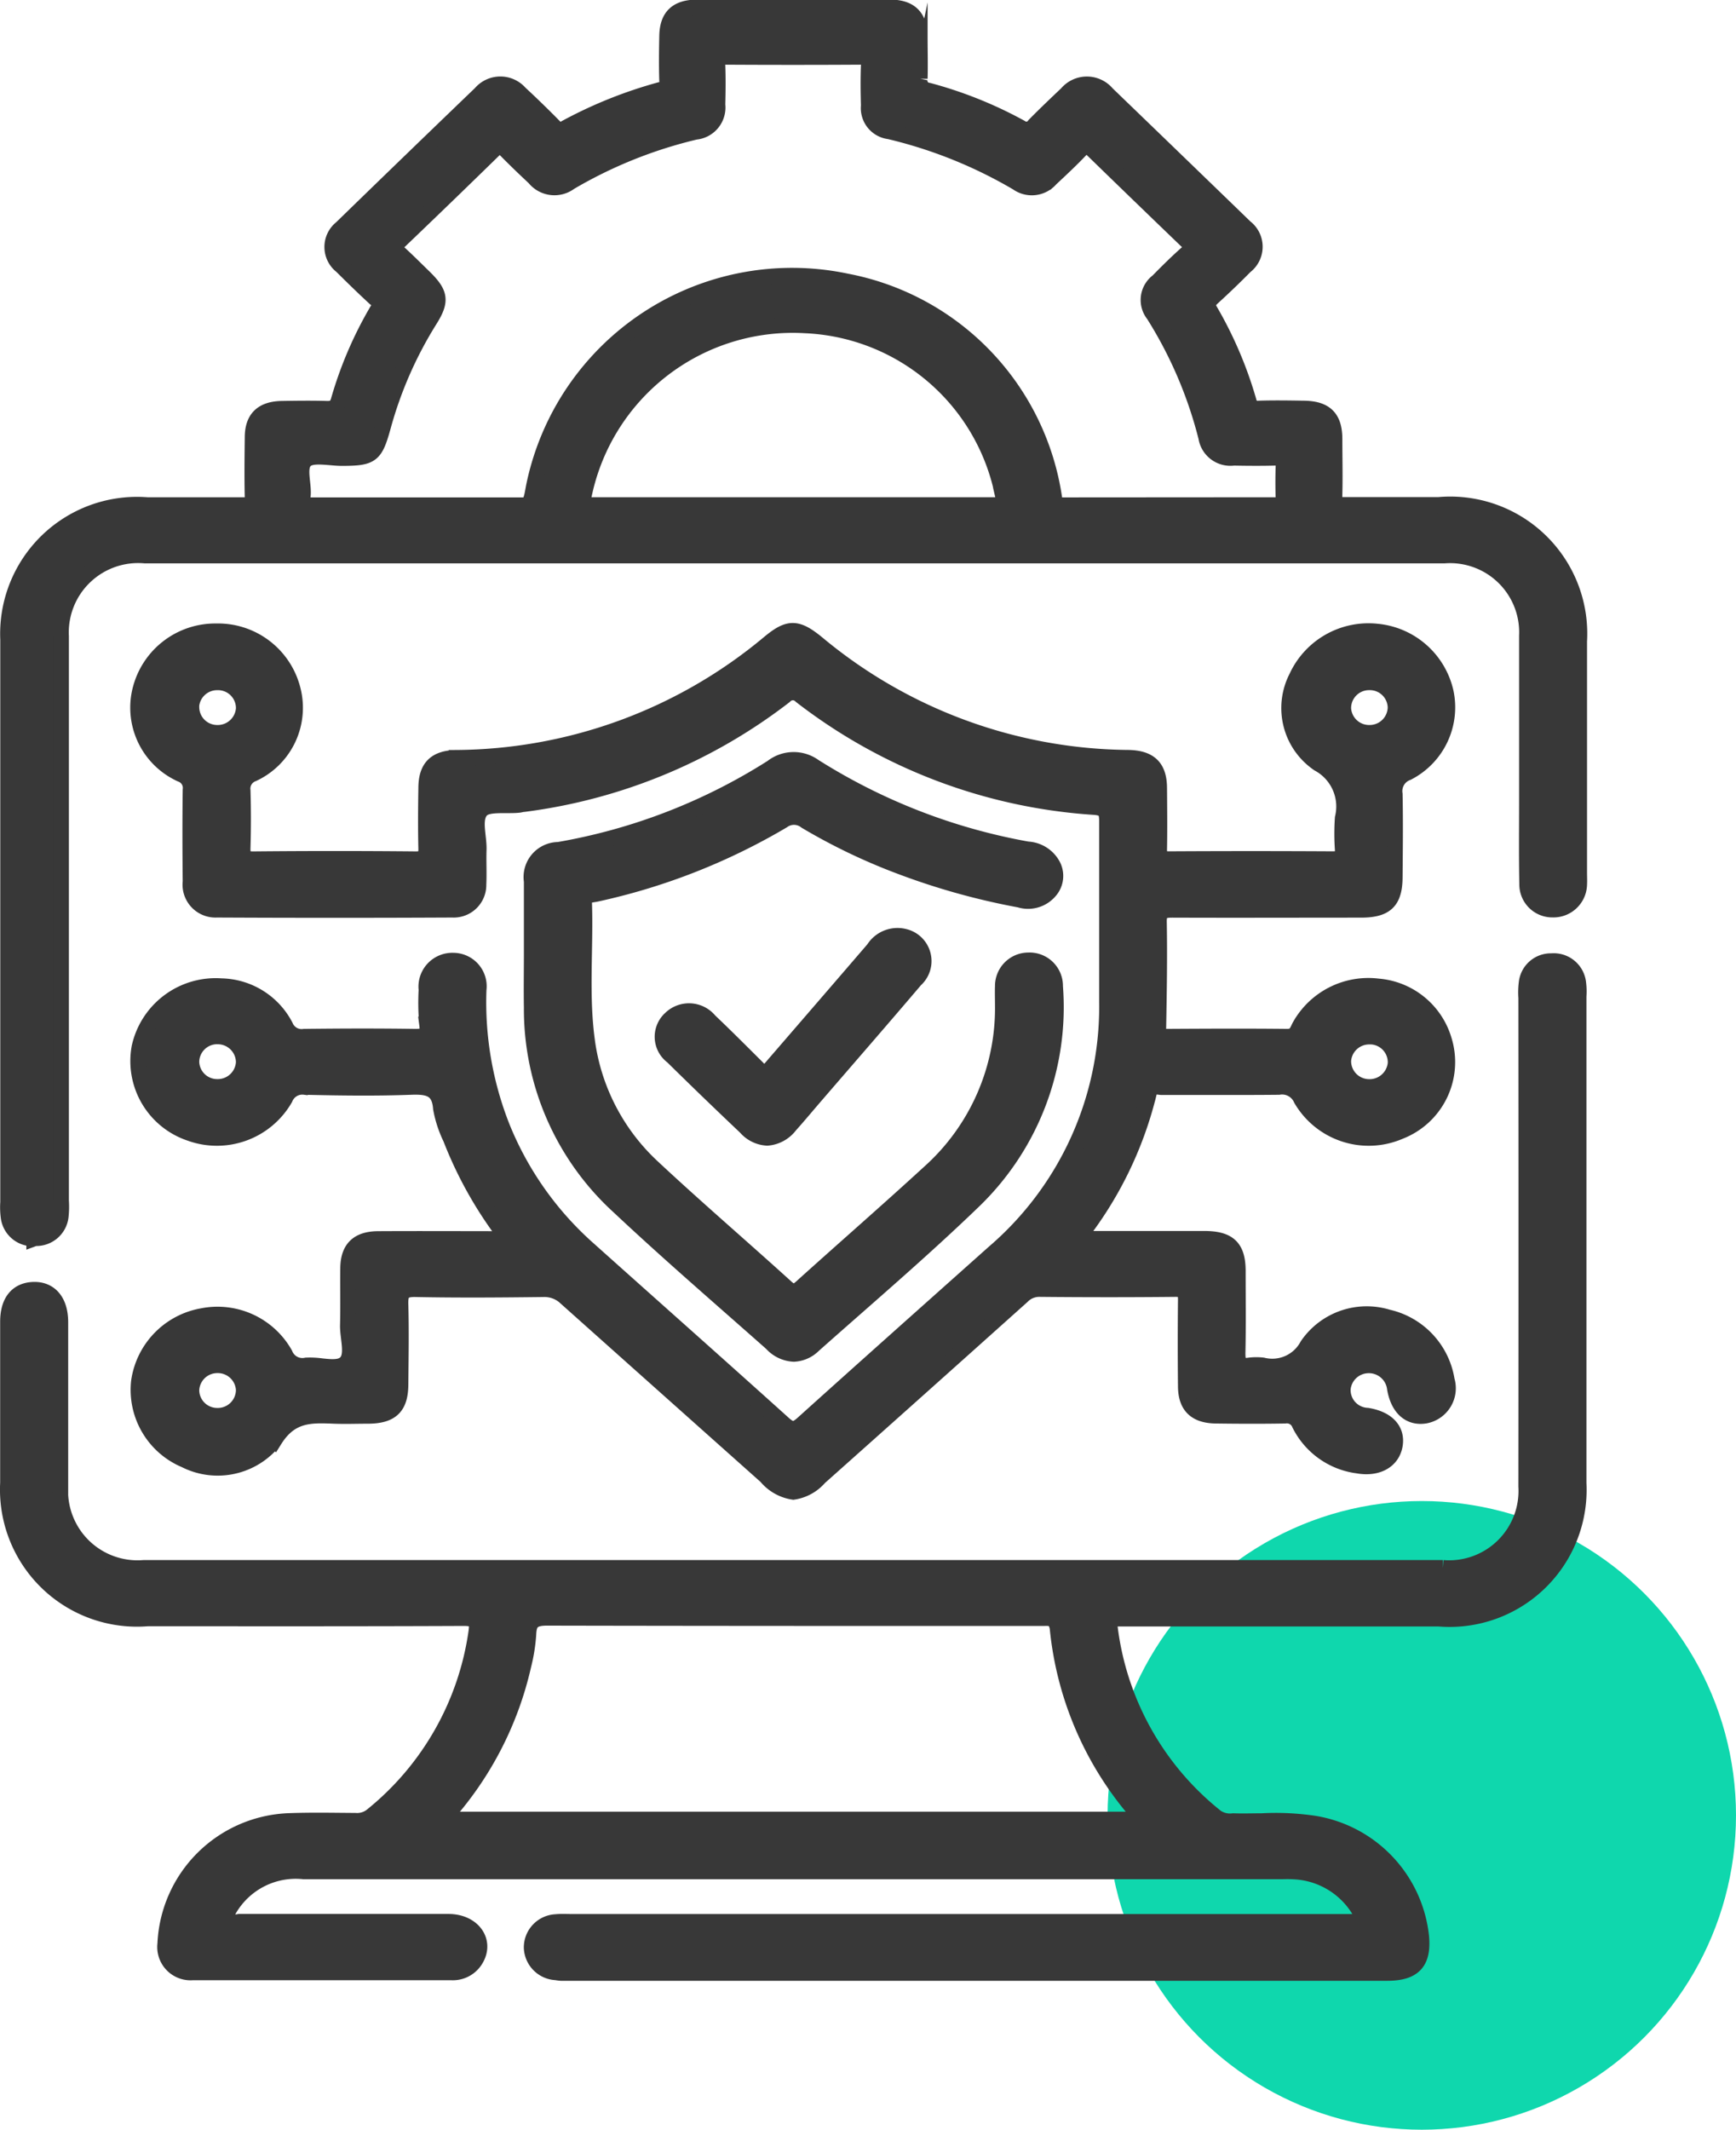
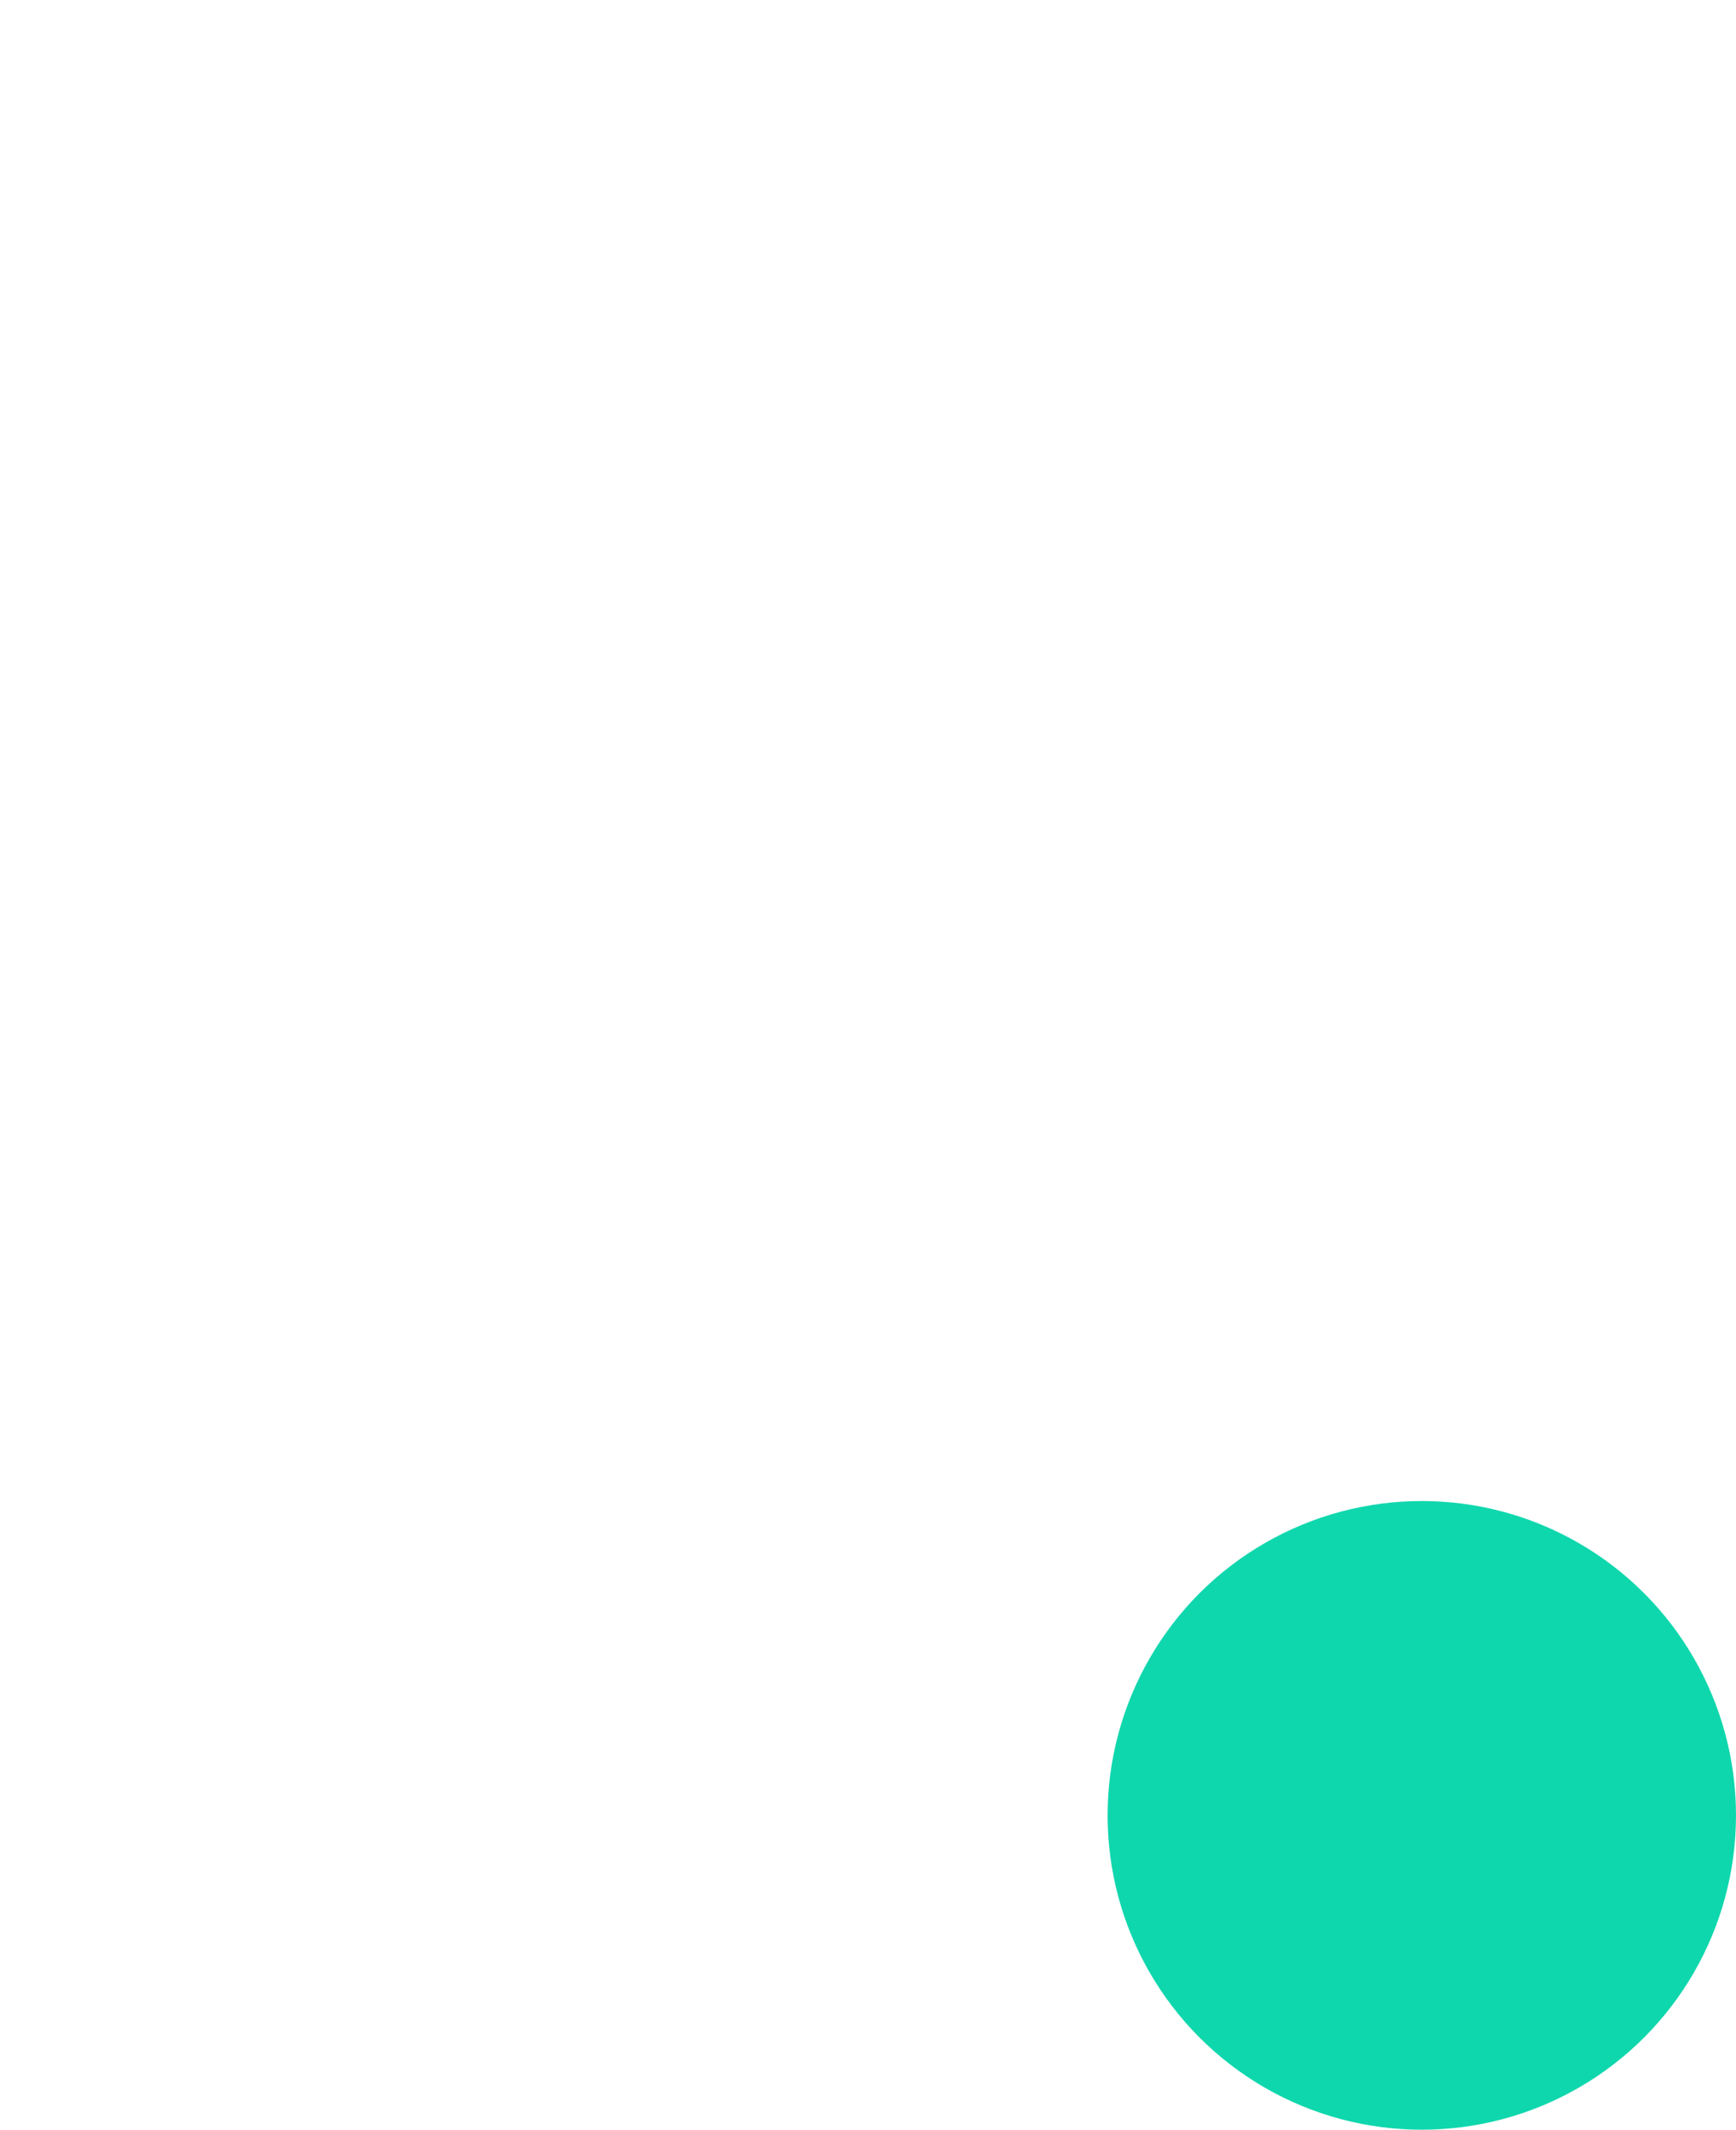
<svg xmlns="http://www.w3.org/2000/svg" width="44.201" height="54.201" viewBox="0 0 44.201 54.201">
  <g id="Group_25182" data-name="Group 25182" transform="translate(-1237.799 -1966.799)">
    <circle id="Ellipse_179" data-name="Ellipse 179" cx="8" cy="8" r="8" transform="translate(1266 2005)" fill="#0fd7ad" />
-     <path id="Union_524" data-name="Union 524" d="M19743.959-6677.006a.652.652,0,0,1-.623-.636.647.647,0,0,1,.615-.642c.139-.014.277-.005.416-.005h20.188a2.05,2.05,0,0,0-1.748-1.28,3.3,3.3,0,0,0-.334-.007h-24.951a1.962,1.962,0,0,0-2.025,1.249.7.7,0,0,0,.393.036h2.406q1.459,0,2.922,0c.619,0,.969.492.693.955a.674.674,0,0,1-.623.331h-1.881q-2.353,0-4.7,0a.648.648,0,0,1-.7-.723,3.275,3.275,0,0,1,3.172-3.129c.555-.02,1.111-.008,1.666-.005a.6.6,0,0,0,.418-.126,7.325,7.325,0,0,0,2.664-4.679c.041-.274-.018-.355-.324-.354-2.678.012-5.359.008-8.039.007a3.289,3.289,0,0,1-3.561-3.45q0-2.052,0-4.1c0-.516.236-.8.652-.812s.68.291.68.826c0,1.4,0,2.79,0,4.184a1.968,1.968,0,0,0,2.127,2.068q16.538,0,33.074,0a1.966,1.966,0,0,0,2.123-2.073q.006-6.217,0-12.432a1.955,1.955,0,0,1,.012-.4.62.62,0,0,1,.633-.536.627.627,0,0,1,.676.533,1.706,1.706,0,0,1,.012.361v12.392a3.288,3.288,0,0,1-3.566,3.445h-8.393a7.3,7.3,0,0,0,2.734,5.055.627.627,0,0,0,.432.1c.24.009.484,0,.727,0a6.656,6.656,0,0,1,1.348.064,3.265,3.265,0,0,1,2.711,2.877c.059.652-.191.922-.867.922h-21.035A1.167,1.167,0,0,1,19743.959-6677.006Zm-.707-8.6a4.413,4.413,0,0,1-.127.792,8.618,8.618,0,0,1-2.055,3.92h17.83a8.449,8.449,0,0,1-2.174-4.876c-.051-.287-.213-.25-.4-.25-4.205,0-8.41,0-12.613-.009h-.006C19743.355-6686.024,19743.262-6685.91,19743.252-6685.6Zm6.078-4q-2.558-2.279-5.111-4.558a.793.793,0,0,0-.582-.228c-1.084.013-2.168.022-3.25,0-.35-.009-.4.112-.391.4.018.67.006,1.341,0,2.011,0,.584-.23.808-.82.813-.295,0-.586.011-.877,0-.6-.025-1.1-.039-1.508.611a1.833,1.833,0,0,1-2.279.512,1.935,1.935,0,0,1-1.176-1.991,1.975,1.975,0,0,1,1.619-1.672,1.97,1.97,0,0,1,2.1.969.477.477,0,0,0,.543.289,2.137,2.137,0,0,1,.381.018c.244.026.484.052.621-.08.207-.2.049-.636.057-.967.012-.482,0-.966.006-1.448.006-.5.248-.738.766-.741,1.08-.006,2.158,0,3.3,0a10.153,10.153,0,0,1-1.453-2.561,2.953,2.953,0,0,1-.25-.762c-.037-.5-.312-.565-.762-.548-.9.033-1.8.021-2.707,0a.474.474,0,0,0-.5.292,2,2,0,0,1-2.422.884,1.935,1.935,0,0,1-1.285-2.186,1.987,1.987,0,0,1,2.082-1.553,1.881,1.881,0,0,1,1.635,1.018.445.445,0,0,0,.475.268c.943-.011,1.889-.014,2.832,0,.258,0,.334-.057.3-.311a6.062,6.062,0,0,1-.016-.884.663.663,0,0,1,.684-.741.652.652,0,0,1,.643.737,8.638,8.638,0,0,0,.6,3.5,8.318,8.318,0,0,0,2.182,3.094c1.66,1.485,3.328,2.963,4.984,4.455.2.18.3.165.492-.007,1.615-1.455,3.24-2.9,4.861-4.346a8.244,8.244,0,0,0,2.881-6.394c0-1.529,0-3.058,0-4.586,0-.239-.037-.342-.32-.363a13.648,13.648,0,0,1-7.469-2.826.288.288,0,0,0-.424.005,13.721,13.721,0,0,1-6.641,2.746c-.041,0-.082.016-.123.02-.1.011-.219.01-.332.01-.256,0-.512,0-.625.123-.209.226-.053.664-.064,1.01-.01.295.008.591-.006.885a.629.629,0,0,1-.662.639q-3,.015-6,0a.638.638,0,0,1-.668-.713c-.008-.778-.01-1.556,0-2.334a.371.371,0,0,0-.242-.4,1.859,1.859,0,0,1-1.025-2.195,1.966,1.966,0,0,1,1.92-1.441,1.961,1.961,0,0,1,1.943,1.46,1.852,1.852,0,0,1-1.01,2.166.4.4,0,0,0-.26.426q.021.724,0,1.448c-.006.208.021.305.281.3q2.063-.02,4.125,0c.232,0,.271-.079.268-.276-.012-.509-.008-1.02,0-1.529,0-.533.234-.767.773-.776a12.546,12.546,0,0,0,7.957-2.922c.5-.415.709-.413,1.227.011a12.536,12.536,0,0,0,7.918,2.91c.545.01.783.239.787.766s.01,1.046,0,1.568c0,.2.057.247.256.246q2.083-.012,4.166,0c.205,0,.262-.059.252-.249a5.823,5.823,0,0,1,0-.8,1.238,1.238,0,0,0-.615-1.381,1.712,1.712,0,0,1-.559-2.2,2.012,2.012,0,0,1,2.043-1.162,1.987,1.987,0,0,1,1.754,1.542,1.866,1.866,0,0,1-.971,2.045.5.5,0,0,0-.328.55c.014.7.006,1.395,0,2.092,0,.635-.219.851-.865.851-1.6,0-3.193.006-4.791,0-.258,0-.355.043-.348.321.016.9,0,1.8-.016,2.7,0,.155.027.211.2.21,1.027-.006,2.055-.011,3.082,0,.238,0,.254-.159.33-.288a2,2,0,0,1,1.984-.992,1.912,1.912,0,0,1,1.678,1.367,1.893,1.893,0,0,1-1.127,2.324,1.989,1.989,0,0,1-2.508-.823.531.531,0,0,0-.572-.311c-.562.006-1.125.005-1.684.005-.426,0-.848,0-1.275,0-.025,0-.053,0-.08-.006-.111-.012-.223-.023-.27.167a9.6,9.6,0,0,1-1.816,3.7c1.141,0,2.18,0,3.223,0,.629,0,.857.217.859.816,0,.7.01,1.395-.006,2.092,0,.233.035.358.311.314a1.373,1.373,0,0,1,.332,0,1.015,1.015,0,0,0,1.137-.509,1.829,1.829,0,0,1,2.047-.715,1.956,1.956,0,0,1,1.5,1.6.709.709,0,0,1-.539.9c-.4.071-.691-.183-.781-.684a.667.667,0,0,0-.711-.593.662.662,0,0,0-.617.6.653.653,0,0,0,.623.68c.512.083.775.372.7.763s-.449.594-.941.507a1.932,1.932,0,0,1-1.48-1.05.349.349,0,0,0-.377-.221c-.586.01-1.168.008-1.75,0-.518-.005-.766-.242-.771-.739-.008-.737-.008-1.475,0-2.212,0-.2-.045-.274-.271-.272-1.154.012-2.307.011-3.459,0a.605.605,0,0,0-.436.182q-2.578,2.31-5.166,4.615a1.086,1.086,0,0,1-.662.365A1.11,1.11,0,0,1,19749.33-6689.6Zm-14-2.85a.66.66,0,0,0-.658.641.657.657,0,0,0,.654.646.662.662,0,0,0,.68-.662.662.662,0,0,0-.668-.625Zm28.67-7.746a.66.66,0,0,0,.633.665.666.666,0,0,0,.7-.6.655.655,0,0,0-.611-.683l-.055,0A.66.66,0,0,0,19764-6700.2Zm-28.674-.624a.657.657,0,0,0-.654.646.656.656,0,0,0,.656.642.664.664,0,0,0,.678-.625.663.663,0,0,0-.668-.662Zm-.654-8.375a.657.657,0,0,0,.65.651.665.665,0,0,0,.684-.616.657.657,0,0,0-.629-.67h-.037A.659.659,0,0,0,19734.668-6709.2Zm29.328.03a.66.66,0,0,0,.68.621.659.659,0,0,0,.652-.646.655.655,0,0,0-.658-.641h-.008A.658.658,0,0,0,19764-6709.167Zm-14.518,16.187c-1.309-1.16-2.635-2.3-3.914-3.5a6.805,6.805,0,0,1-2.23-5.07c-.008-.47,0-.939,0-1.408,0-.6,0-1.207,0-1.81a.692.692,0,0,1,.682-.8,14.83,14.83,0,0,0,5.438-2.1.889.889,0,0,1,1.068-.022,15.145,15.145,0,0,0,5.436,2.11.772.772,0,0,1,.654.429.581.581,0,0,1-.1.64.721.721,0,0,1-.756.211,17.659,17.659,0,0,1-3.027-.843,15.058,15.058,0,0,1-2.414-1.156.49.49,0,0,0-.59-.013,16,16,0,0,1-4.748,1.864c-.141.031-.316.012-.309.238.037,1.151-.082,2.307.068,3.455a5.353,5.353,0,0,0,1.691,3.28c1.107,1.033,2.262,2.023,3.385,3.042.166.151.254.121.4-.013,1.076-.971,2.17-1.922,3.236-2.9a5.615,5.615,0,0,0,1.881-4.273c0-.162-.006-.323,0-.483a.651.651,0,0,1,.65-.653.65.65,0,0,1,.68.663,6.847,6.847,0,0,1-2.07,5.454c-1.316,1.27-2.713,2.458-4.082,3.674a.757.757,0,0,1-.5.223A.81.81,0,0,1,19749.479-6692.981Zm-18.812-2.7a.623.623,0,0,1-.654-.557,1.855,1.855,0,0,1-.01-.361q0-7.161,0-14.322a3.285,3.285,0,0,1,3.551-3.421h2.617c.045-.033.061-.093.057-.19-.012-.51-.006-1.021,0-1.531,0-.489.244-.725.756-.731.377-.006.754-.011,1.131,0,.166.005.248-.04.3-.2a9.922,9.922,0,0,1,.984-2.3.215.215,0,0,0-.057-.317c-.289-.267-.57-.54-.848-.817a.612.612,0,0,1-.006-.964q1.767-1.718,3.545-3.426a.659.659,0,0,1,1-.007q.442.41.865.84a.216.216,0,0,0,.3.043,11.3,11.3,0,0,1,2.4-.965.2.2,0,0,0,.184-.238c-.012-.375-.008-.75,0-1.125.006-.51.246-.739.779-.739q2.44,0,4.883,0c.523,0,.764.235.77.749,0,.354.01.709,0,1.063a.255.255,0,0,0,.225.306,10.506,10.506,0,0,1,2.344.941.247.247,0,0,0,.352-.062c.268-.272.545-.536.824-.8a.666.666,0,0,1,1.021,0q1.764,1.7,3.52,3.4a.621.621,0,0,1,0,.988q-.4.406-.826.794c-.115.106-.156.187-.068.34a10.131,10.131,0,0,1,.982,2.3.232.232,0,0,0,.273.189c.367-.011.732-.006,1.1,0,.576,0,.811.227.813.774,0,.468.012.938,0,1.406-.006.139.008.229.08.274h2.572a3.289,3.289,0,0,1,3.578,3.472v5.874c0,.107.006.215,0,.322a.655.655,0,0,1-.676.629.64.64,0,0,1-.648-.65c-.014-.7-.006-1.394-.006-2.092,0-1.408,0-2.815,0-4.224a1.959,1.959,0,0,0-2.109-2.044q-16.538,0-33.076,0a1.965,1.965,0,0,0-2.139,2.057q0,7.181,0,14.363a2.288,2.288,0,0,1-.008.4.626.626,0,0,1-.656.552Zm31.771-18.662c.031-.025.041-.069.039-.139q-.015-.438,0-.875c.006-.154-.051-.2-.205-.192-.354.009-.709.007-1.064,0a.623.623,0,0,1-.7-.519,10.833,10.833,0,0,0-1.338-3.124.591.591,0,0,1,.107-.846c.244-.248.492-.495.756-.727.129-.116.109-.181-.008-.292q-1.2-1.153-2.4-2.32c-.127-.123-.2-.139-.326,0-.24.253-.5.494-.752.73a.633.633,0,0,1-.85.1,11.78,11.78,0,0,0-3.26-1.309.594.594,0,0,1-.52-.654c-.01-.343-.014-.688,0-1.031.006-.165-.049-.212-.217-.211q-1.714.01-3.428,0c-.18,0-.213.063-.209.218.012.333.008.667,0,1a.62.62,0,0,1-.559.69,11.548,11.548,0,0,0-3.2,1.285.652.652,0,0,1-.9-.114c-.256-.239-.508-.481-.752-.73-.094-.093-.15-.109-.256-.007q-1.228,1.2-2.469,2.386c-.1.1-.092.156.006.246.221.2.43.41.643.617.439.426.471.617.154,1.118a10.172,10.172,0,0,0-1.186,2.717c-.2.717-.283.782-1.035.785-.1,0-.2-.009-.3-.018-.254-.021-.508-.042-.633.07-.207.182-.033.608-.072.925-.014.125.01.19.064.225h5.619c.125-.047.146-.166.2-.468a6.711,6.711,0,0,1,7.969-5.228,6.591,6.591,0,0,1,5.283,5.514c.012.086.021.147.068.182Zm-12.434,0h5.3c.051-.037.059-.11.027-.248a5.363,5.363,0,0,0-5.027-4.326,5.431,5.431,0,0,0-5.66,4.417.177.177,0,0,0,.025.157Zm-1.2,15.851q-.952-.9-1.885-1.819a.622.622,0,0,1-.053-.959.673.673,0,0,1,.994.053c.475.45.932.915,1.408,1.385.945-1.095,1.861-2.153,2.773-3.214a.716.716,0,0,1,.787-.312.637.637,0,0,1,.273,1.094c-.836.983-1.684,1.957-2.527,2.934-.223.258-.439.519-.666.772a.8.8,0,0,1-.578.317A.776.776,0,0,1,19748.809-6698.489Z" transform="translate(-18492 8694)" fill="#383838" stroke="#383838" stroke-miterlimit="10" stroke-width="0.4" />
  </g>
</svg>